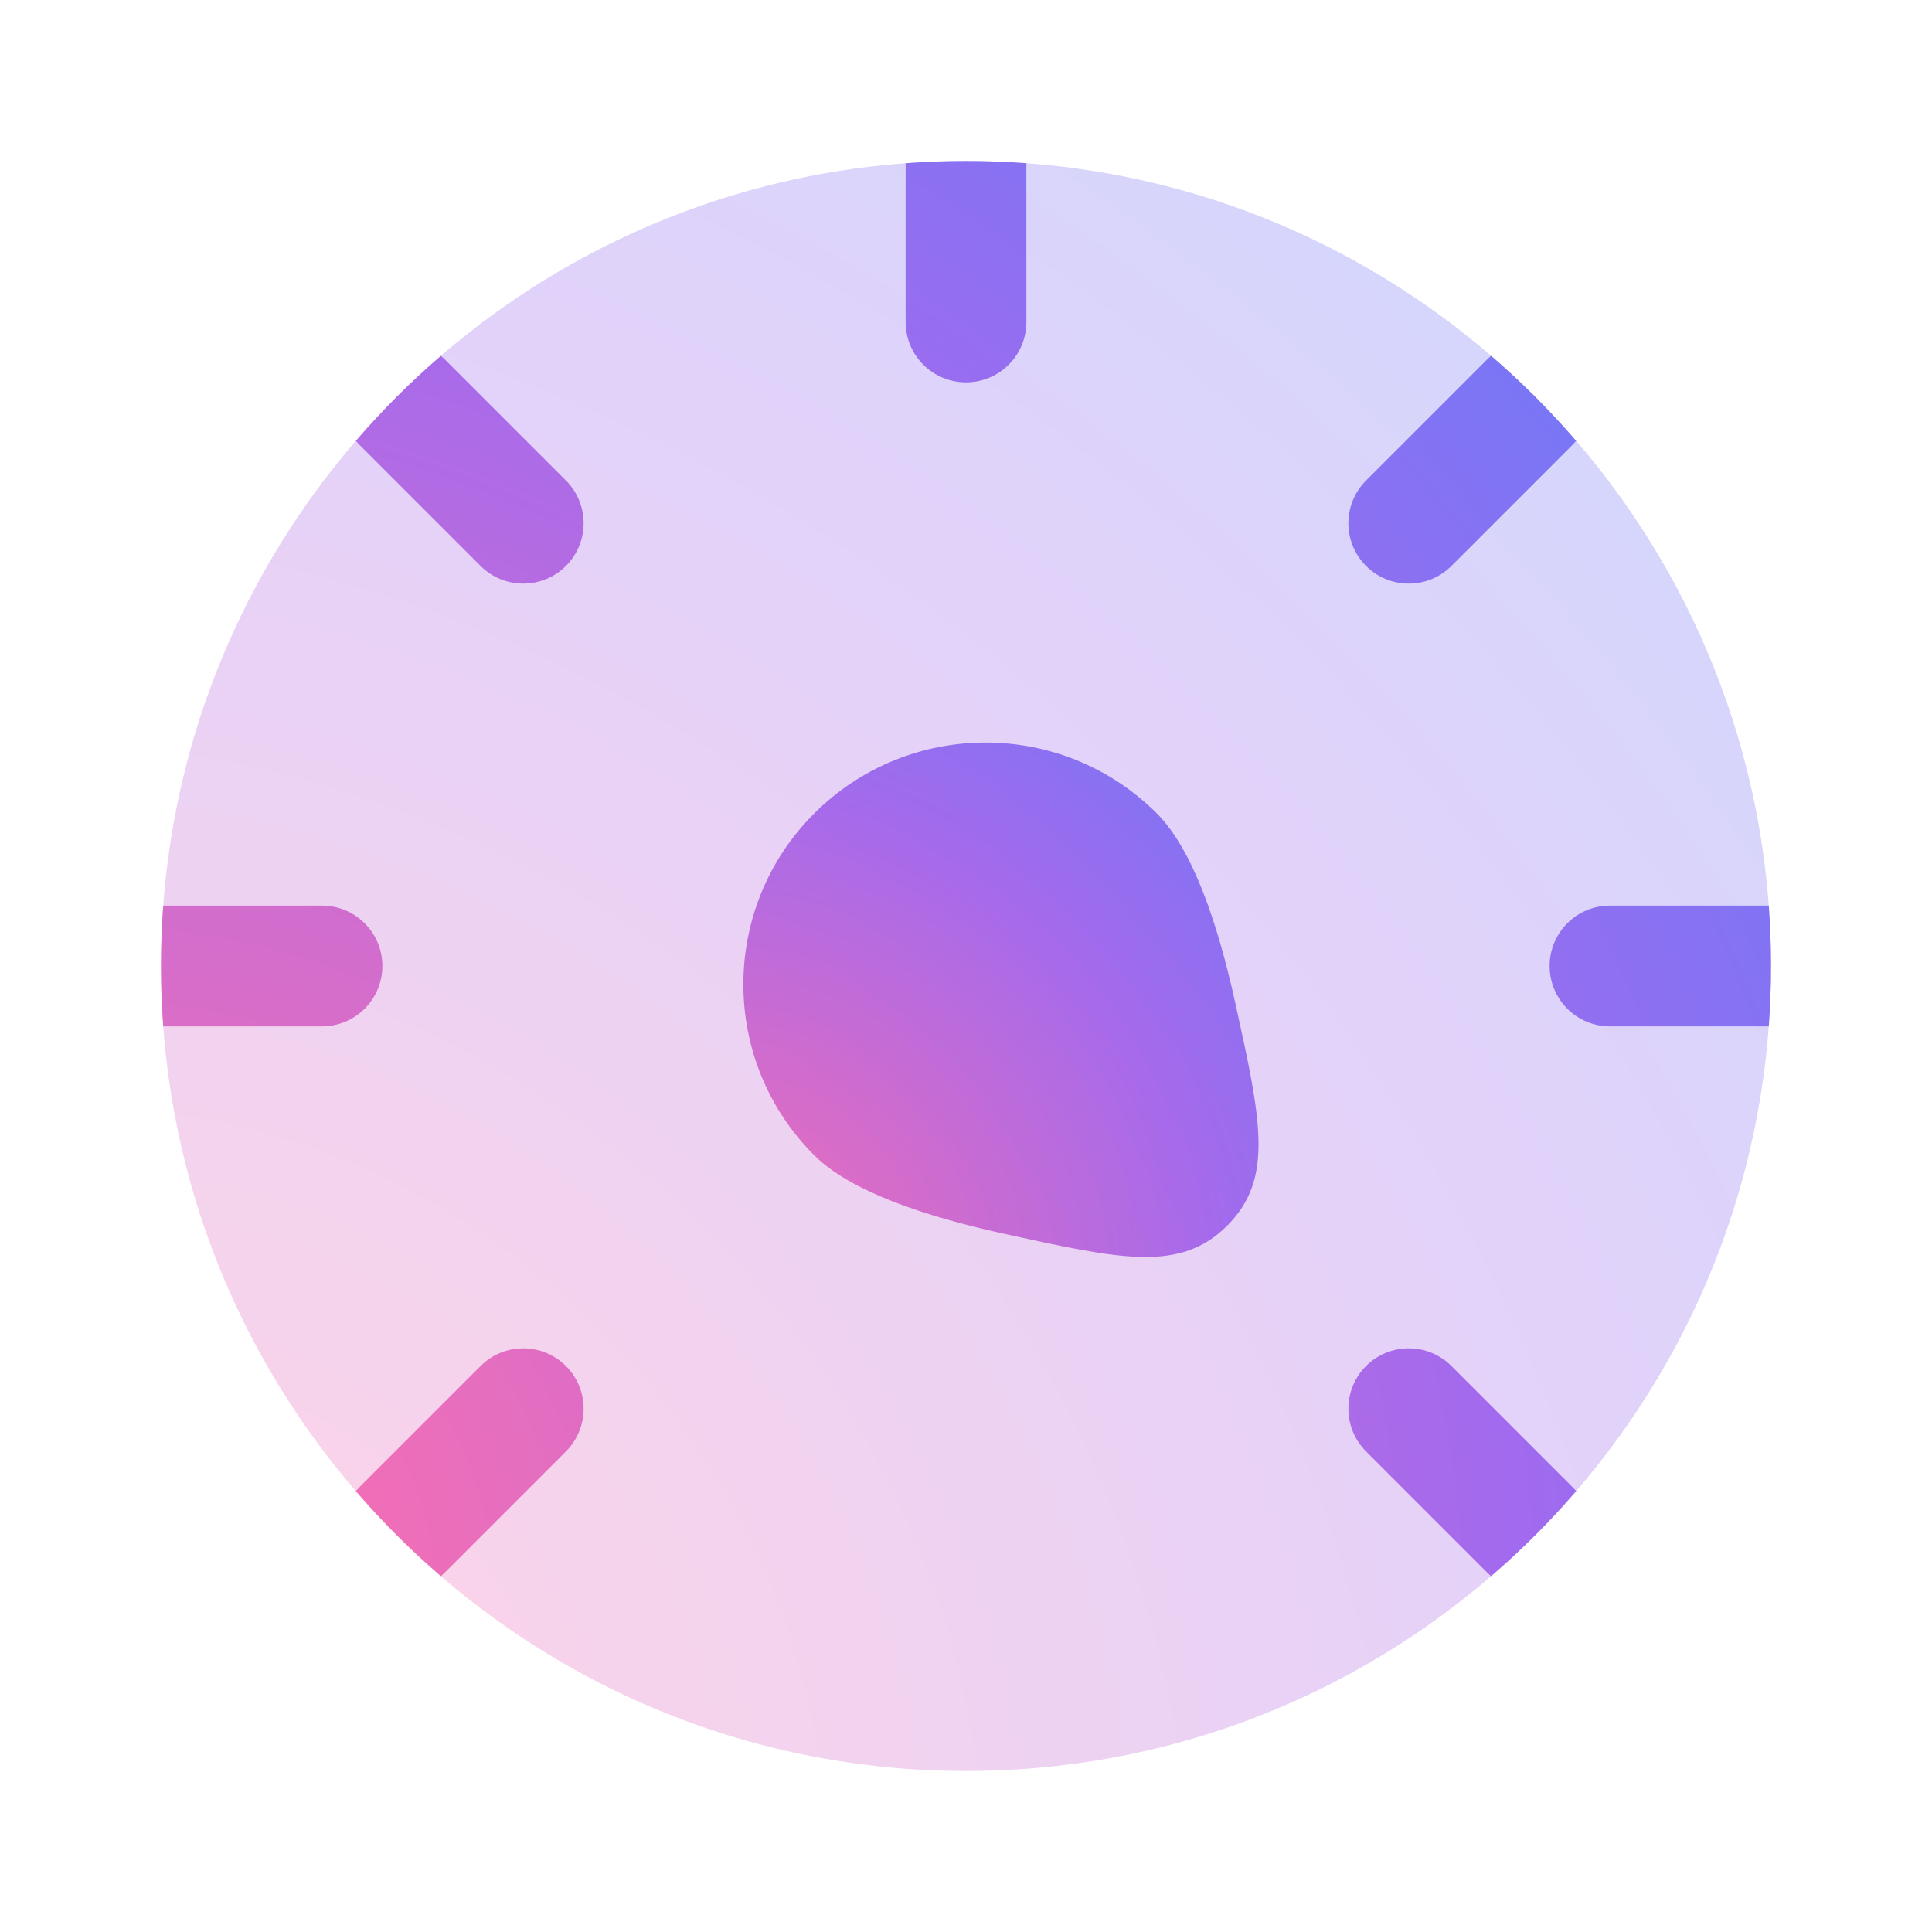
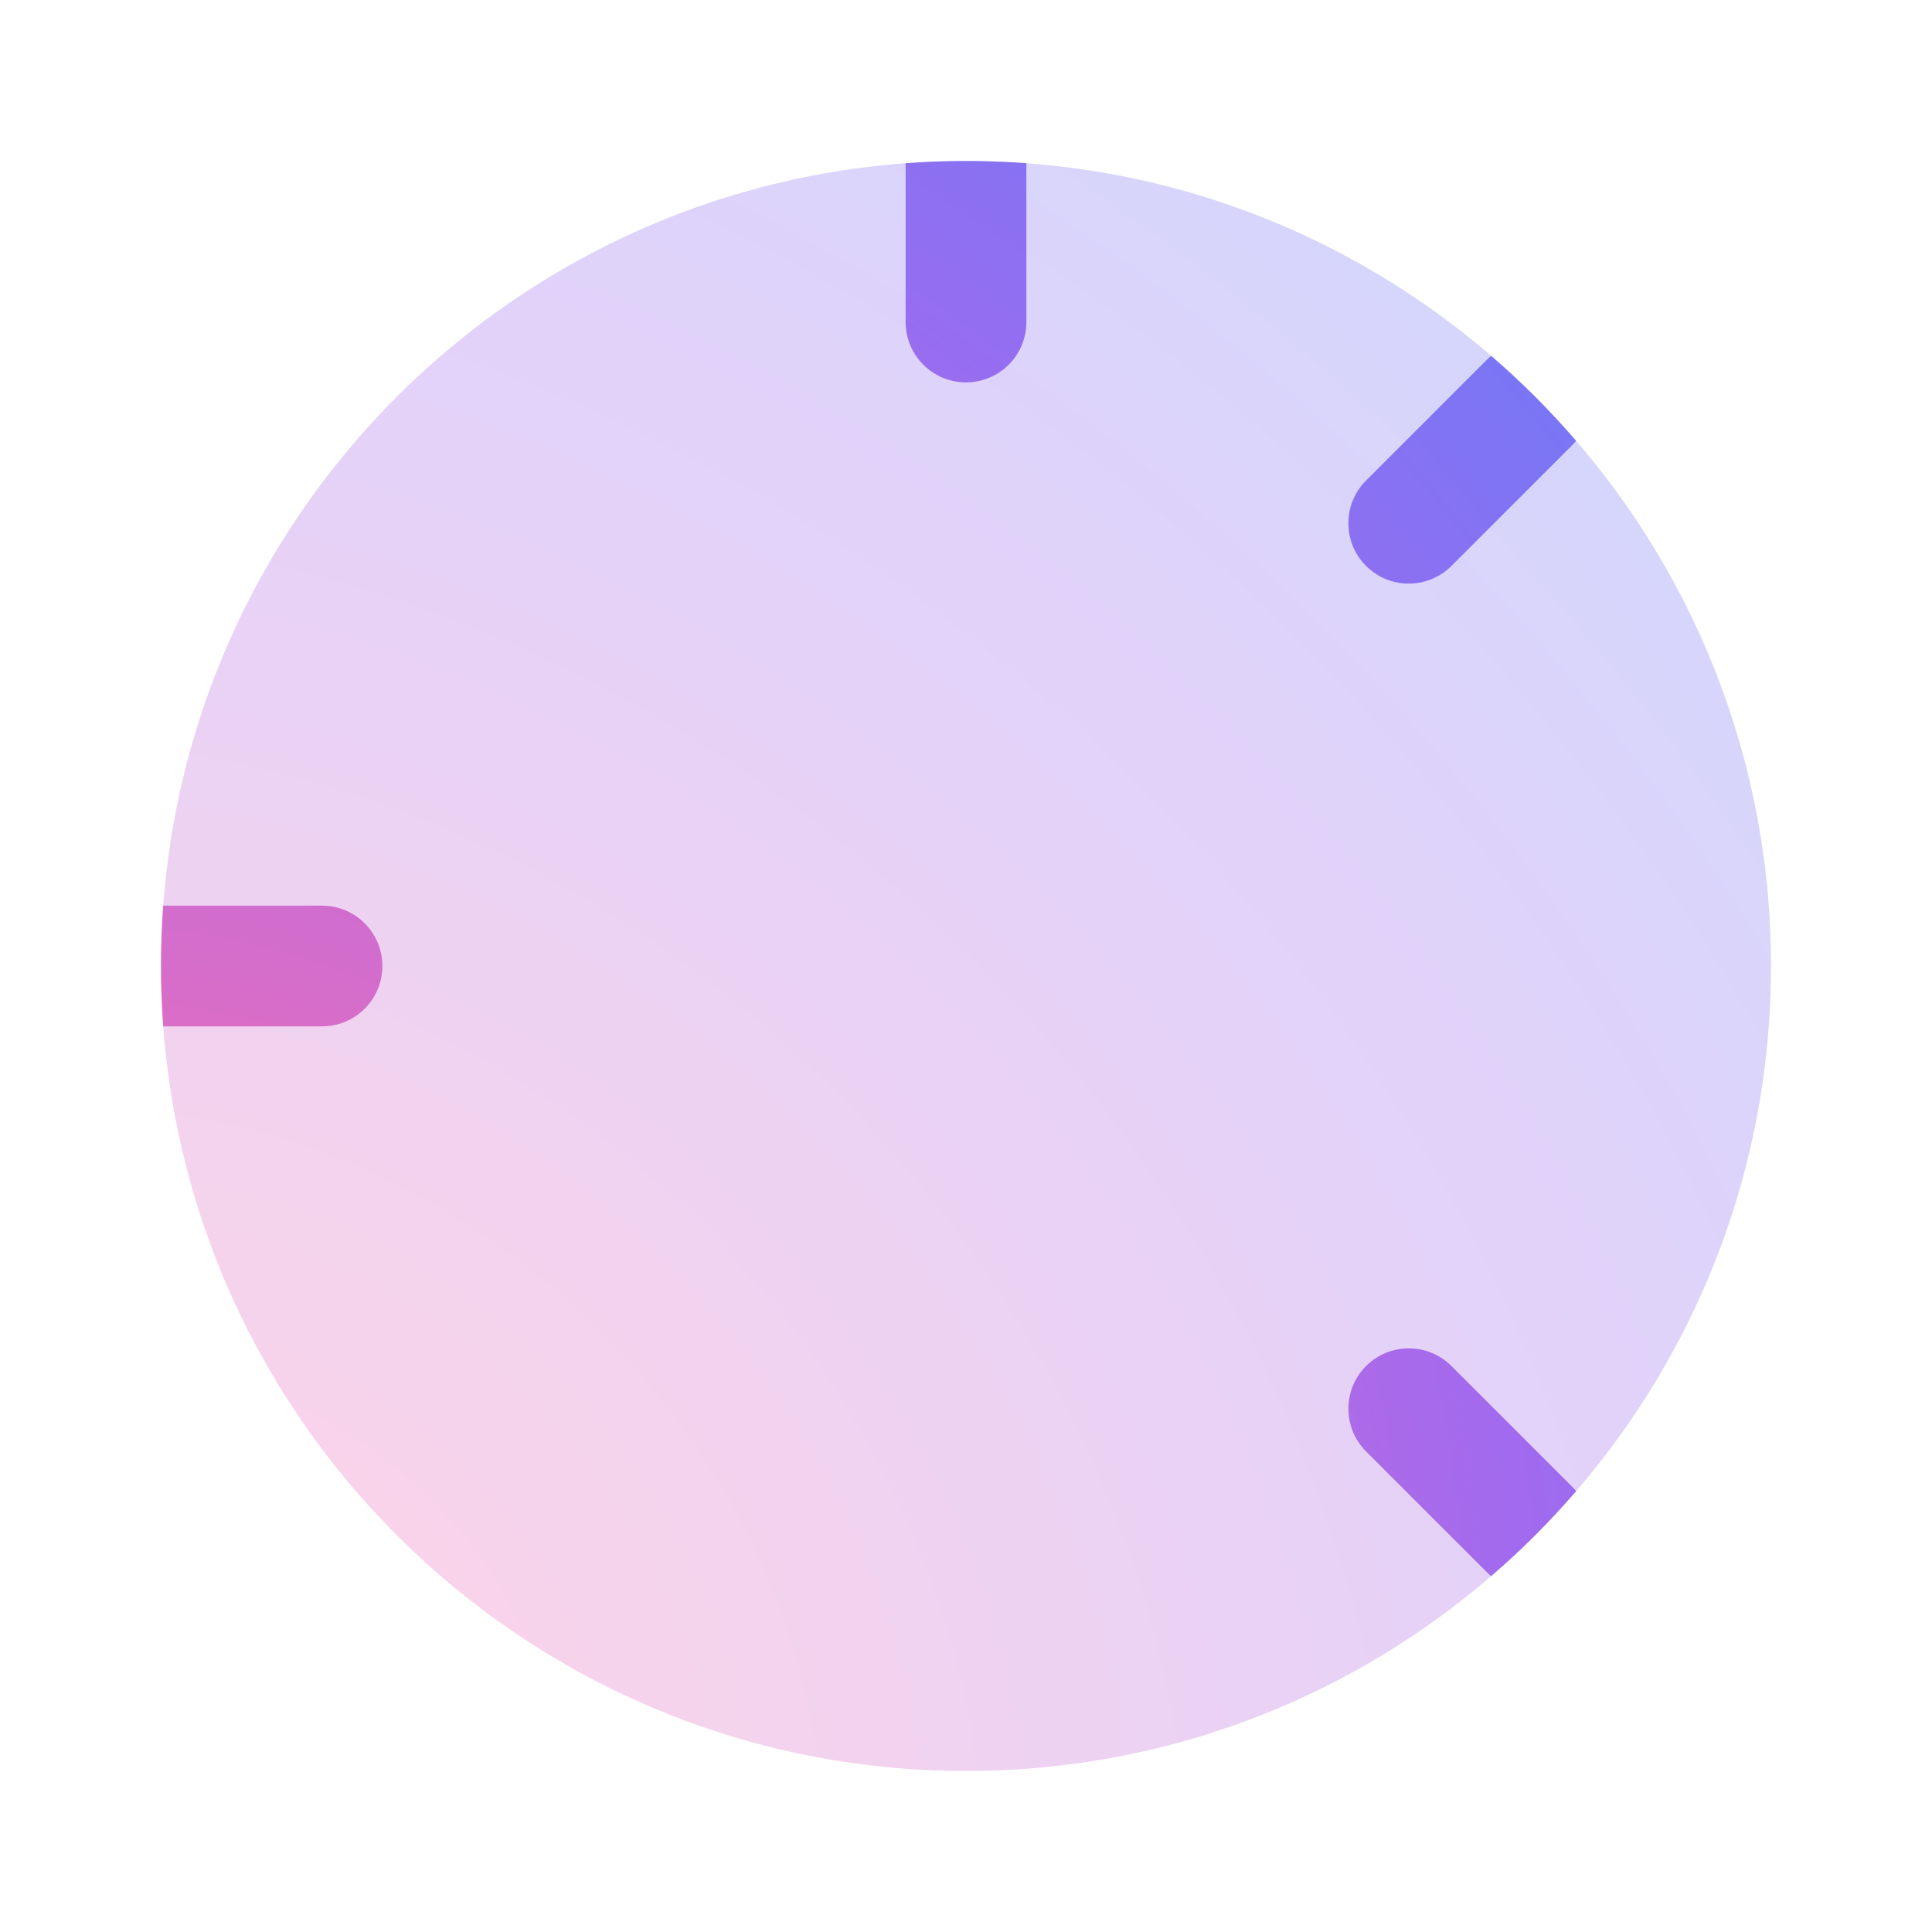
<svg xmlns="http://www.w3.org/2000/svg" width="48" height="48" viewBox="0 0 48 48" fill="none">
-   <path d="M20.231 28.705C17.881 26.359 17.881 22.554 20.231 20.208C22.581 17.862 26.39 17.862 28.74 20.208C29.634 21.101 30.258 22.953 30.688 24.907C31.332 27.828 31.654 29.288 30.489 30.452C29.324 31.615 27.861 31.294 24.936 30.651C22.98 30.221 21.125 29.598 20.231 28.705Z" fill="url(#paint0_radial_6239_22989)" />
  <path opacity="0.3" d="M44 24C44 35.046 35.046 44 24 44C12.954 44 4 35.046 4 24C4 12.954 12.954 4 24 4C35.046 4 44 12.954 44 24Z" fill="url(#paint1_radial_6239_22989)" />
-   <path d="M8.842 10.953C9.492 10.197 10.198 9.492 10.953 8.841C10.99 8.872 11.026 8.904 11.061 8.939L14.061 11.939C14.646 12.525 14.646 13.474 14.061 14.06C13.475 14.646 12.525 14.646 11.939 14.06L8.939 11.06C8.905 11.026 8.872 10.99 8.842 10.953Z" fill="url(#paint2_radial_6239_22989)" />
-   <path d="M4.055 25.5C4.019 25.005 4 24.504 4 24C4 23.495 4.019 22.995 4.055 22.5H8C8.828 22.5 9.5 23.171 9.5 24C9.5 24.828 8.828 25.5 8 25.5H4.055Z" fill="url(#paint3_radial_6239_22989)" />
-   <path d="M10.953 39.158C10.197 38.508 9.492 37.802 8.841 37.047C8.872 37.01 8.905 36.974 8.939 36.939L11.939 33.939C12.525 33.353 13.475 33.353 14.061 33.939C14.646 34.525 14.646 35.474 14.061 36.06L11.061 39.06C11.026 39.095 10.99 39.128 10.953 39.158Z" fill="url(#paint4_radial_6239_22989)" />
+   <path d="M4.055 25.5C4.019 25.005 4 24.504 4 24C4 23.495 4.019 22.995 4.055 22.5H8C8.828 22.5 9.5 23.171 9.5 24C9.5 24.828 8.828 25.5 8 25.5Z" fill="url(#paint3_radial_6239_22989)" />
  <path d="M39.159 37.047C38.508 37.802 37.803 38.508 37.047 39.158C37.01 39.128 36.974 39.095 36.939 39.06L33.939 36.06C33.354 35.474 33.354 34.525 33.939 33.939C34.525 33.353 35.475 33.353 36.061 33.939L39.061 36.939C39.096 36.974 39.128 37.01 39.159 37.047Z" fill="url(#paint5_radial_6239_22989)" />
-   <path d="M43.945 22.5C43.981 22.995 44 23.495 44 24C44 24.504 43.981 25.005 43.945 25.5H40C39.171 25.5 38.5 24.828 38.5 24C38.5 23.171 39.171 22.5 40 22.5H43.945Z" fill="url(#paint6_radial_6239_22989)" />
  <path d="M37.047 8.841C37.802 9.492 38.508 10.197 39.158 10.953C39.128 10.99 39.095 11.026 39.061 11.06L36.061 14.06C35.475 14.646 34.525 14.646 33.939 14.06C33.354 13.474 33.354 12.525 33.939 11.939L36.939 8.939C36.974 8.904 37.01 8.872 37.047 8.841Z" fill="url(#paint7_radial_6239_22989)" />
  <path d="M25.5 4.055V8C25.5 8.828 24.828 9.5 24 9.5C23.172 9.5 22.5 8.828 22.5 8V4.055C22.995 4.019 23.495 4 24 4C24.505 4 25.005 4.019 25.5 4.055Z" fill="url(#paint8_radial_6239_22989)" />
  <defs>
    <radialGradient id="paint0_radial_6239_22989" cx="0" cy="0" r="1" gradientUnits="userSpaceOnUse" gradientTransform="translate(18.53 31.168) rotate(-44.96) scale(22.613 24.916)">
      <stop stop-color="#FF6FAD" />
      <stop offset="0.49" stop-color="#A16AEF" />
      <stop offset="1" stop-color="#348BFF" />
      <stop offset="1" stop-color="#348BFF" />
    </radialGradient>
    <radialGradient id="paint1_radial_6239_22989" cx="0" cy="0" r="1" gradientUnits="userSpaceOnUse" gradientTransform="translate(4.192 43.809) rotate(-45) scale(70.722 77.925)">
      <stop stop-color="#FF6FAD" />
      <stop offset="0.49" stop-color="#A16AEF" />
      <stop offset="1" stop-color="#348BFF" />
      <stop offset="1" stop-color="#348BFF" />
    </radialGradient>
    <radialGradient id="paint2_radial_6239_22989" cx="0" cy="0" r="1" gradientUnits="userSpaceOnUse" gradientTransform="translate(4.192 38.99) rotate(-41.314) scale(66.58 72.754)">
      <stop stop-color="#FF6FAD" />
      <stop offset="0.49" stop-color="#A16AEF" />
      <stop offset="1" stop-color="#348BFF" />
      <stop offset="1" stop-color="#348BFF" />
    </radialGradient>
    <radialGradient id="paint3_radial_6239_22989" cx="0" cy="0" r="1" gradientUnits="userSpaceOnUse" gradientTransform="translate(4.192 38.99) rotate(-41.314) scale(66.58 72.754)">
      <stop stop-color="#FF6FAD" />
      <stop offset="0.49" stop-color="#A16AEF" />
      <stop offset="1" stop-color="#348BFF" />
      <stop offset="1" stop-color="#348BFF" />
    </radialGradient>
    <radialGradient id="paint4_radial_6239_22989" cx="0" cy="0" r="1" gradientUnits="userSpaceOnUse" gradientTransform="translate(4.192 38.99) rotate(-41.314) scale(66.58 72.754)">
      <stop stop-color="#FF6FAD" />
      <stop offset="0.49" stop-color="#A16AEF" />
      <stop offset="1" stop-color="#348BFF" />
      <stop offset="1" stop-color="#348BFF" />
    </radialGradient>
    <radialGradient id="paint5_radial_6239_22989" cx="0" cy="0" r="1" gradientUnits="userSpaceOnUse" gradientTransform="translate(4.192 38.99) rotate(-41.314) scale(66.58 72.754)">
      <stop stop-color="#FF6FAD" />
      <stop offset="0.49" stop-color="#A16AEF" />
      <stop offset="1" stop-color="#348BFF" />
      <stop offset="1" stop-color="#348BFF" />
    </radialGradient>
    <radialGradient id="paint6_radial_6239_22989" cx="0" cy="0" r="1" gradientUnits="userSpaceOnUse" gradientTransform="translate(4.192 38.99) rotate(-41.314) scale(66.58 72.754)">
      <stop stop-color="#FF6FAD" />
      <stop offset="0.49" stop-color="#A16AEF" />
      <stop offset="1" stop-color="#348BFF" />
      <stop offset="1" stop-color="#348BFF" />
    </radialGradient>
    <radialGradient id="paint7_radial_6239_22989" cx="0" cy="0" r="1" gradientUnits="userSpaceOnUse" gradientTransform="translate(4.192 38.99) rotate(-41.314) scale(66.58 72.754)">
      <stop stop-color="#FF6FAD" />
      <stop offset="0.49" stop-color="#A16AEF" />
      <stop offset="1" stop-color="#348BFF" />
      <stop offset="1" stop-color="#348BFF" />
    </radialGradient>
    <radialGradient id="paint8_radial_6239_22989" cx="0" cy="0" r="1" gradientUnits="userSpaceOnUse" gradientTransform="translate(4.192 38.99) rotate(-41.314) scale(66.58 72.754)">
      <stop stop-color="#FF6FAD" />
      <stop offset="0.49" stop-color="#A16AEF" />
      <stop offset="1" stop-color="#348BFF" />
      <stop offset="1" stop-color="#348BFF" />
    </radialGradient>
  </defs>
</svg>